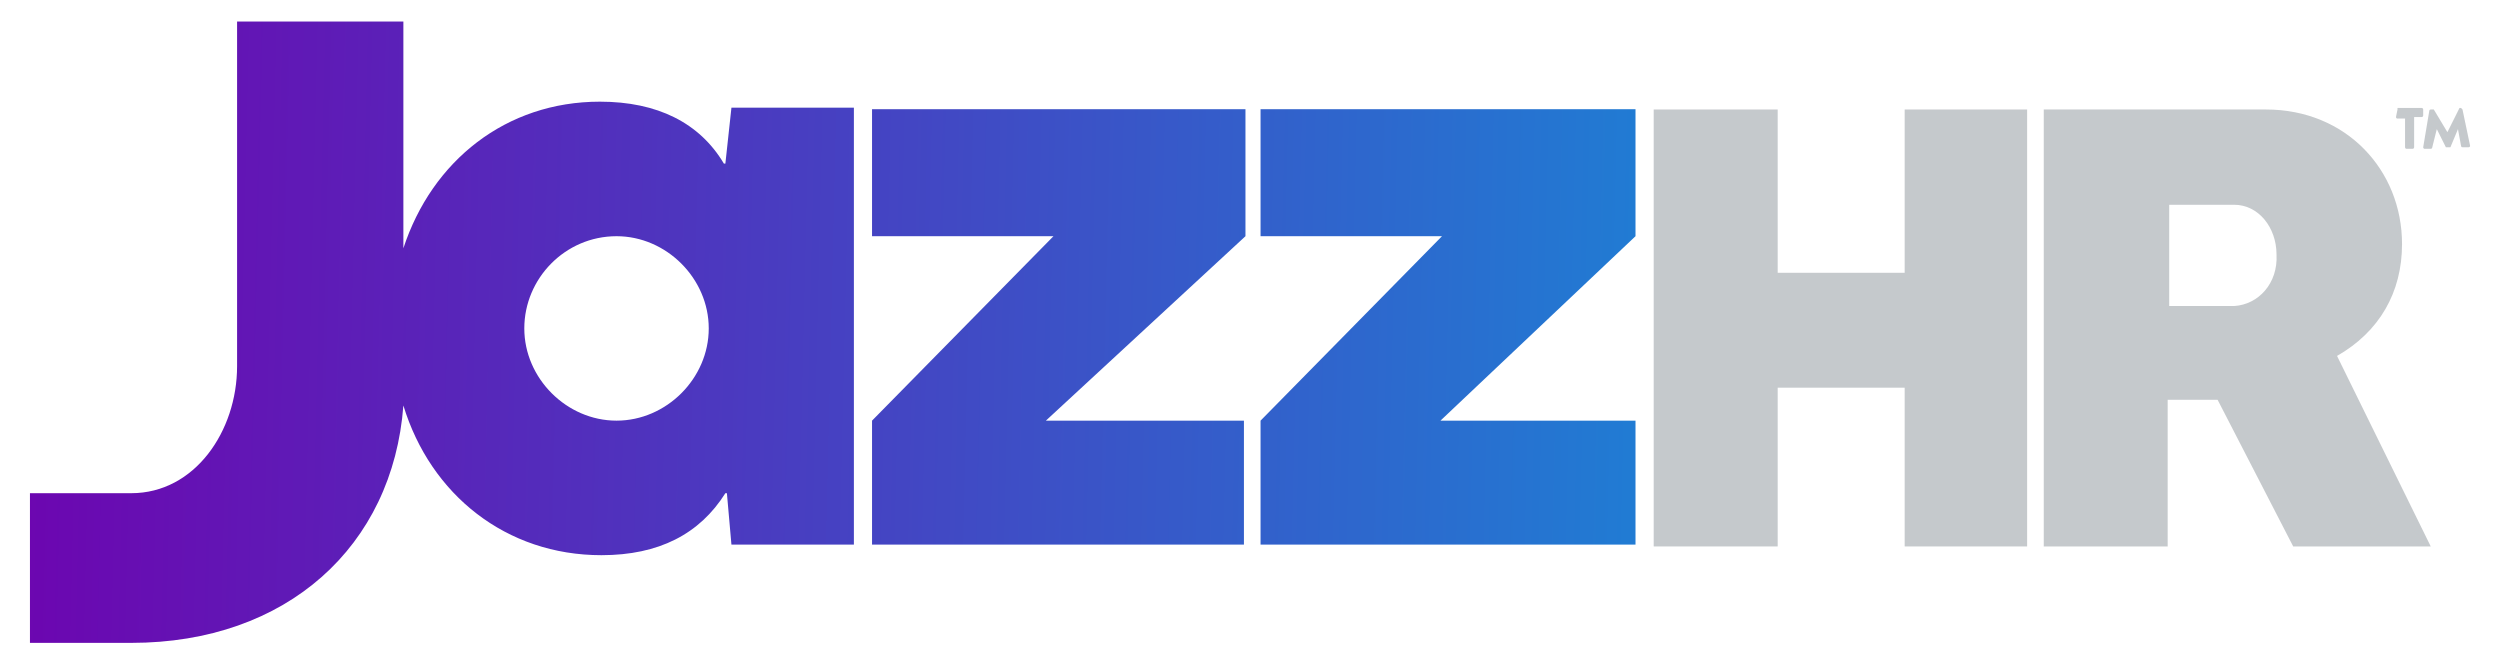
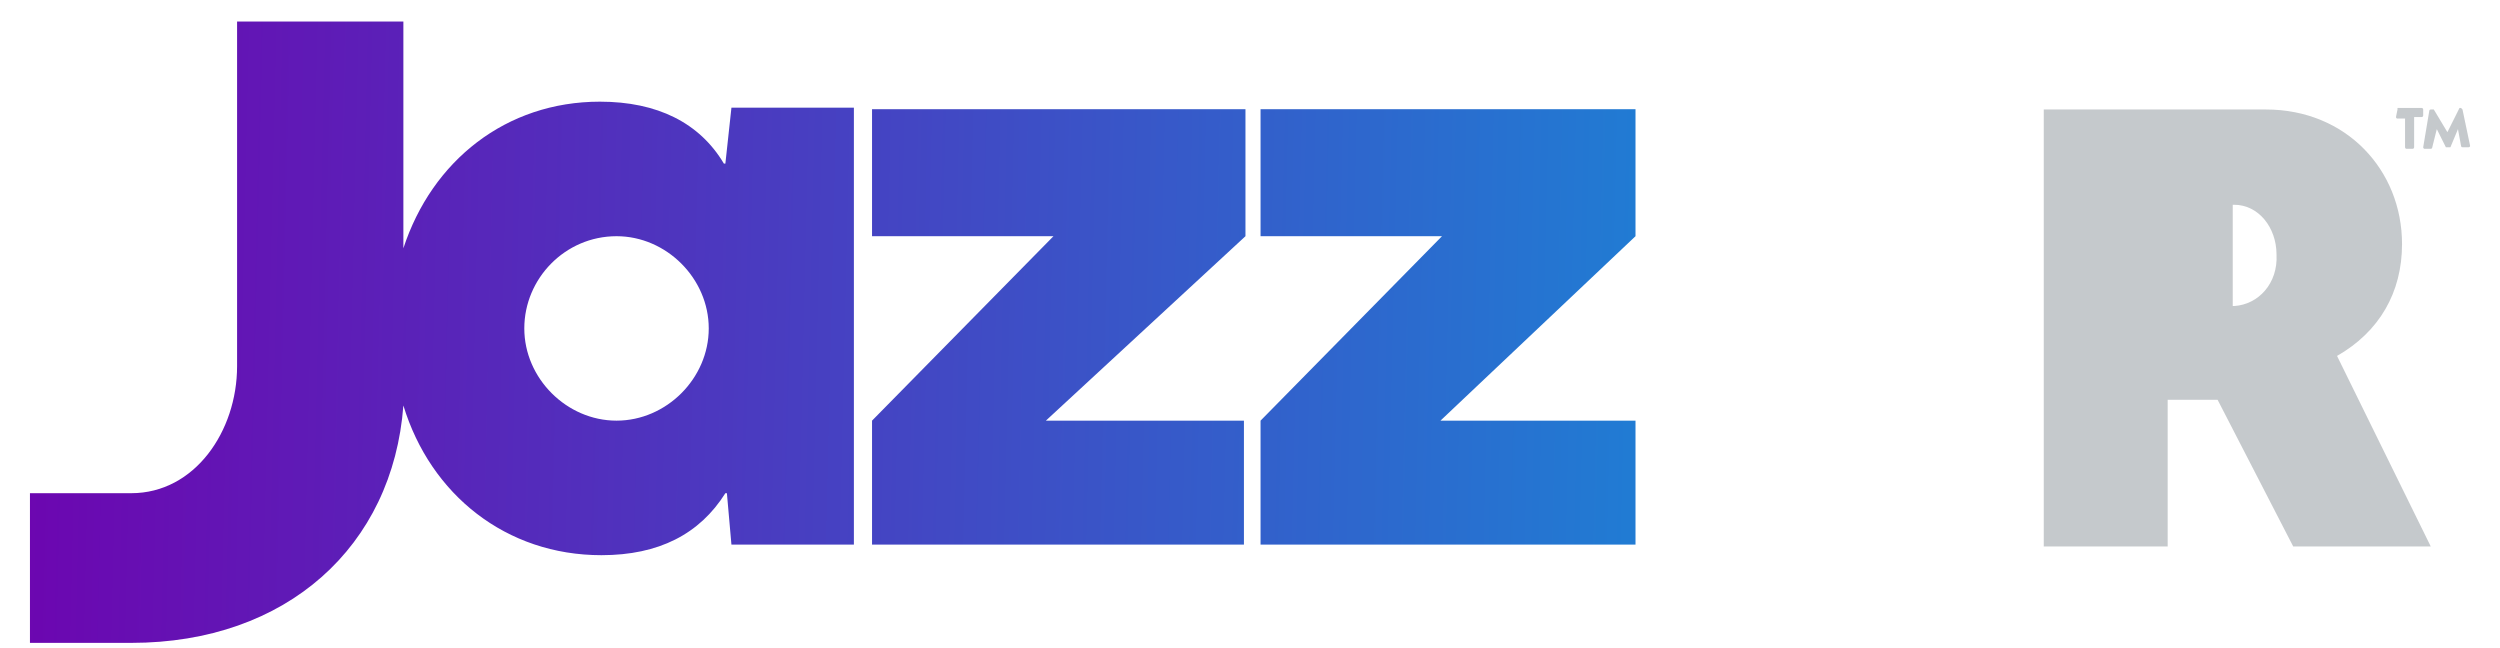
<svg xmlns="http://www.w3.org/2000/svg" width="54" height="14" viewBox="0 0 54 14" fill="none">
  <path d="M18.836 5.102V2.359H26.902V5.102L22.591 9.086H26.869V11.764H18.836V9.086L22.755 5.102H18.836ZM35.327 2.359V5.102L31.114 9.086H35.327V11.764H27.228V9.086L31.147 5.102H27.228V2.359H35.327ZM5.121 0.465H8.713V5.363C9.333 3.469 10.933 2.196 12.958 2.196C14.199 2.196 15.113 2.653 15.636 3.534H15.668L15.799 2.326H18.444V11.764H15.799L15.701 10.653H15.668C15.113 11.535 14.232 11.992 12.991 11.992C10.933 11.992 9.301 10.686 8.713 8.759C8.484 11.796 6.198 13.886 2.835 13.886H0.647V10.653H2.835C4.206 10.653 5.121 9.314 5.121 7.91V0.465ZM11.325 7.094C11.325 8.172 12.24 9.086 13.317 9.086C14.395 9.086 15.309 8.172 15.309 7.094C15.309 6.016 14.395 5.102 13.317 5.102C12.207 5.102 11.325 6.016 11.325 7.094Z" fill="url(#paint0_linear_12772_2525)" />
  <g opacity="0.6">
-     <path d="M41.141 5.892H38.398V2.365H35.72V11.803H38.398V8.374H41.141V11.803H43.786V2.365H41.141V5.892Z" fill="#9FA5AA" />
-     <path d="M48.259 6.61C48.227 6.61 48.227 6.61 48.227 6.61H46.855V4.423H48.259C48.782 4.423 49.173 4.912 49.173 5.5C49.206 6.121 48.782 6.578 48.259 6.61ZM51.884 5.272C51.884 3.671 50.676 2.365 48.945 2.365H46.822H44.145V11.803H46.822V8.635H47.9L49.533 11.803H52.504L50.48 7.688C51.394 7.166 51.884 6.317 51.884 5.272Z" fill="#9FA5AA" />
+     <path d="M48.259 6.61C48.227 6.61 48.227 6.61 48.227 6.61V4.423H48.259C48.782 4.423 49.173 4.912 49.173 5.5C49.206 6.121 48.782 6.578 48.259 6.61ZM51.884 5.272C51.884 3.671 50.676 2.365 48.945 2.365H46.822H44.145V11.803H46.822V8.635H47.9L49.533 11.803H52.504L50.48 7.688C51.394 7.166 51.884 6.317 51.884 5.272Z" fill="#9FA5AA" />
    <path d="M51.786 2.365L51.753 2.528C51.753 2.528 51.753 2.561 51.786 2.561H51.949V3.181C51.949 3.181 51.949 3.214 51.982 3.214H52.113C52.113 3.214 52.145 3.214 52.145 3.181V2.528H52.309C52.309 2.528 52.341 2.528 52.341 2.495V2.365C52.341 2.365 52.341 2.332 52.309 2.332H51.786V2.365Z" fill="#9FA5AA" />
    <path d="M53.19 2.365L53.158 2.332C53.158 2.332 53.158 2.332 53.125 2.332L52.864 2.855L52.57 2.365C52.57 2.365 52.57 2.365 52.537 2.365H52.505C52.505 2.365 52.472 2.365 52.472 2.397L52.341 3.181C52.341 3.181 52.341 3.214 52.374 3.214H52.505C52.505 3.214 52.537 3.214 52.537 3.181L52.635 2.789L52.831 3.181C52.831 3.181 52.831 3.181 52.864 3.181H52.896H52.929L53.092 2.789L53.158 3.148C53.158 3.148 53.158 3.181 53.19 3.181H53.321C53.321 3.181 53.354 3.181 53.354 3.148L53.19 2.365Z" fill="#9FA5AA" />
  </g>
  <defs>
    <linearGradient id="paint0_linear_12772_2525" x1="0.647" y1="6.506" x2="35.262" y2="7.322" gradientUnits="userSpaceOnUse">
      <stop stop-color="#6C06B0" />
      <stop offset="1" stop-color="#217BD3" />
    </linearGradient>
  </defs>
</svg>